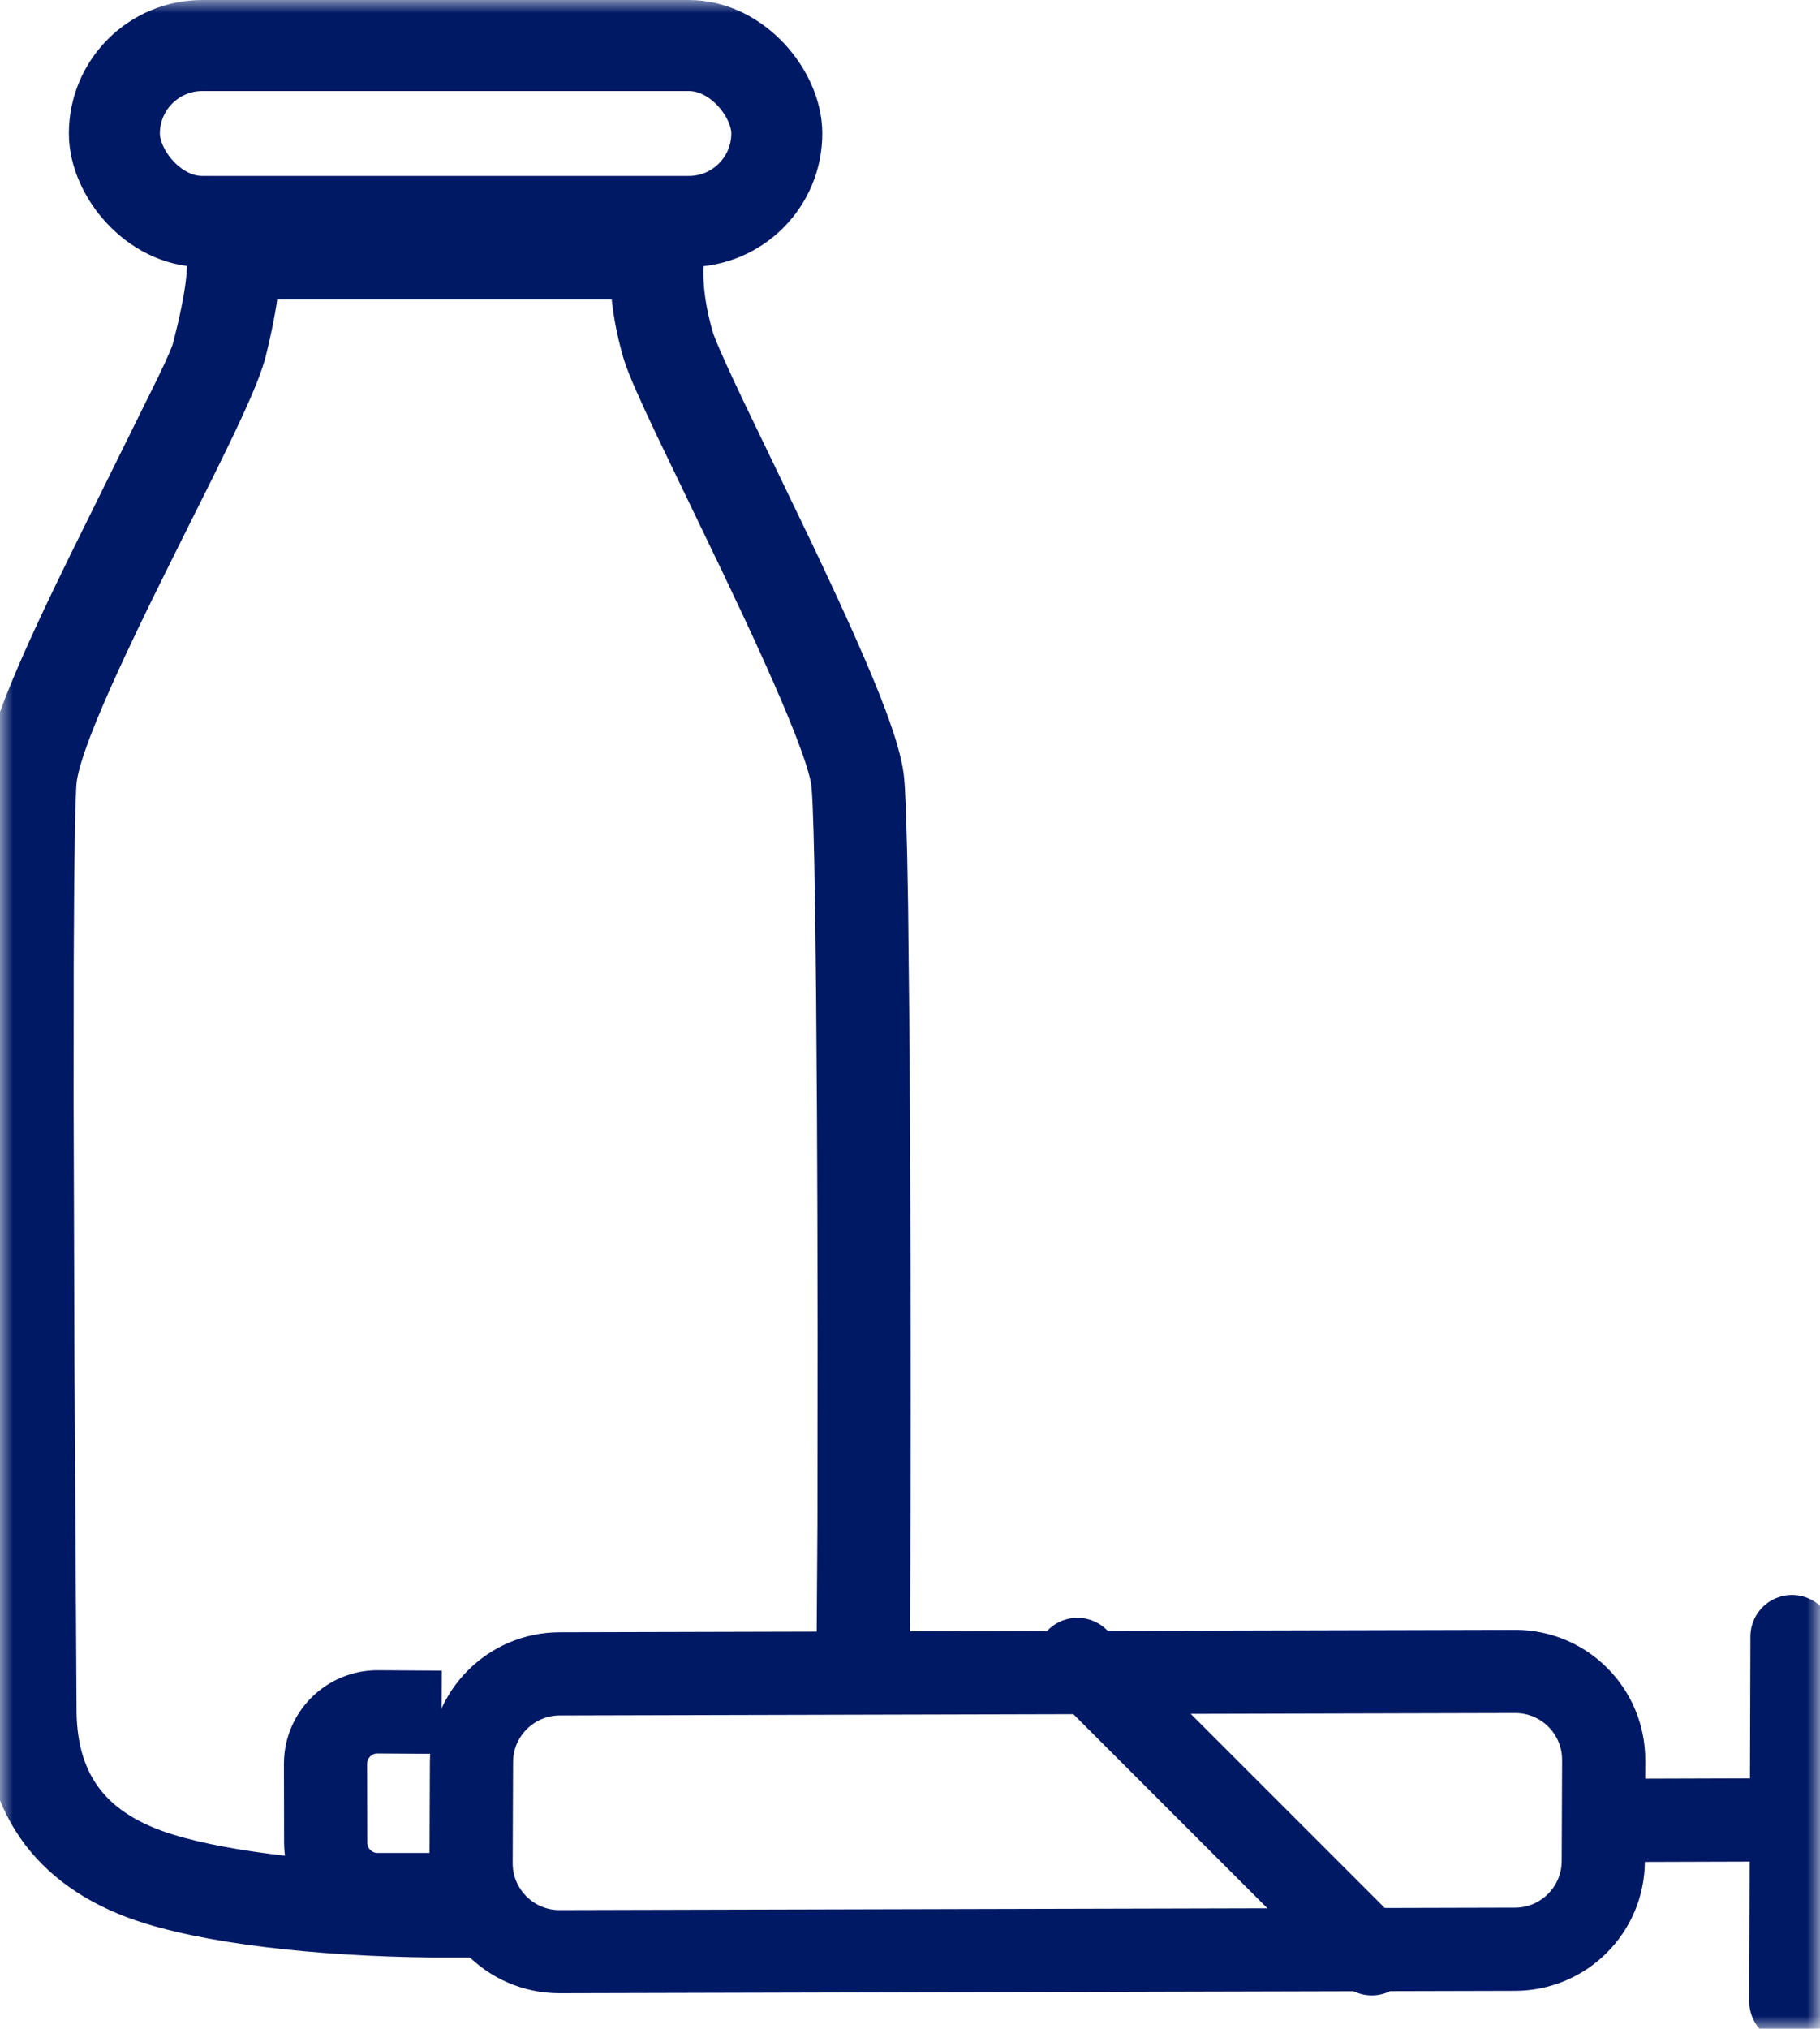
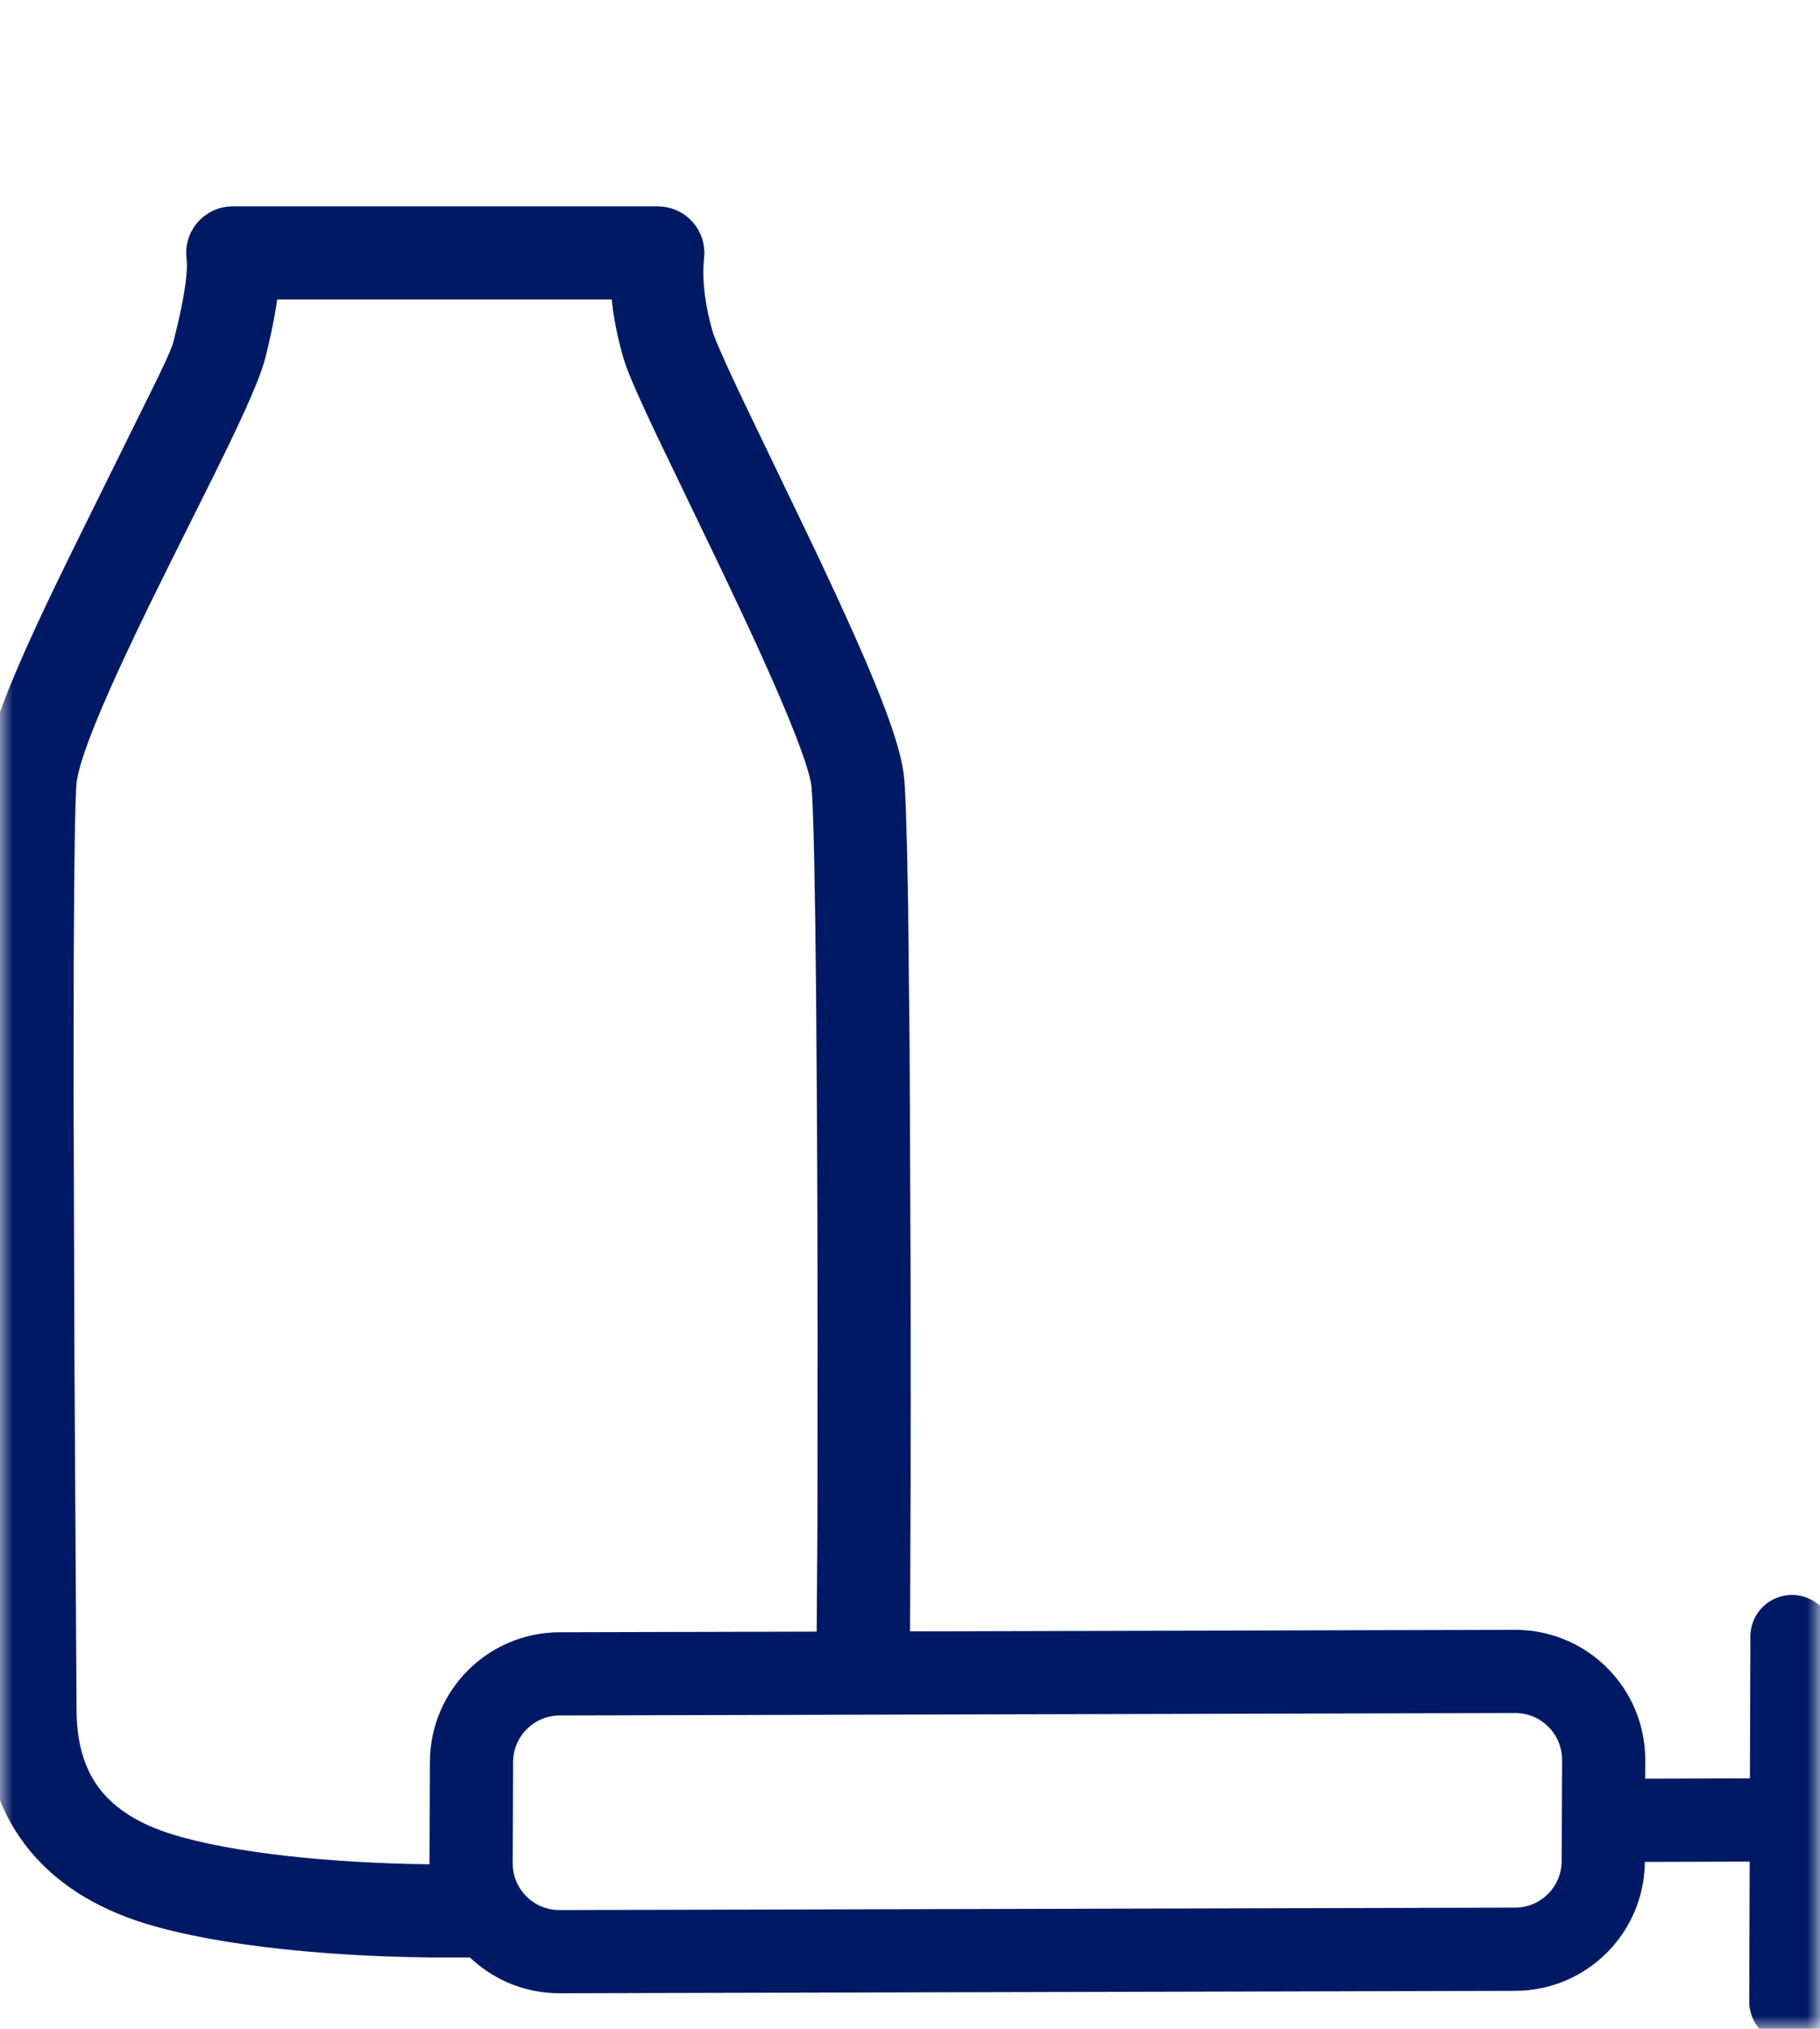
<svg xmlns="http://www.w3.org/2000/svg" height="78" viewBox="0 0 70 78" width="70">
  <mask id="a" fill="#fff">
    <path d="m0 0h70v78h-70z" fill="#fff" fill-rule="evenodd" />
  </mask>
  <g fill="none" fill-rule="evenodd" mask="url(#a)" stroke="#001965">
    <path d="m25.302 8.684c.618 0 1.1.536 1.034 1.151-.097.913.018 1.954.354 3.125.022.077.058.18.109.31l.068.169.138.325.24.539.222.484.452.961 2.662 5.533.416.881.513 1.101.354.773.327.727.394.901.179.422.247.597.15.375.202.527.12.329.108.311.097.293c.015.047.03.094.044.14l.079.267.067.25.055.233.044.217.032.2.017.148.016.193.016.241.034.745.048 1.666.037 2.01.059 5.62.035 8.181.004 2.67.001 2.792-.003 2.906-.019 5.238-.005.48-2.088.006.028-4.109.007-7.311-.009-4.695-.016-3.783-.032-4.513-.031-2.773-.041-2.447-.027-1.125-.034-.994-.023-.456-.024-.323-.014-.121c-.004-.025-.008-.051-.012-.078l-.034-.171c-.007-.03-.014-.061-.022-.093l-.053-.202-.065-.223-.077-.244-.09-.264-.102-.284-.175-.464-.131-.334-.219-.539-.245-.583-.271-.626-.401-.902-.33-.726-.479-1.033-.816-1.723-2.477-5.145-.426-.908-.336-.741-.161-.37-.131-.319-.103-.271-.054-.156-.043-.137c-.262-.91-.415-1.775-.457-2.595l-.007-.176h-14.236l-.004.063c-.059.665-.203 1.464-.427 2.408l-.063.261-.05.186c-.019.065-.041.134-.065.206l-.079.226c-.014.039-.029.08-.045.121l-.101.259-.18.432-.215.487-.163.357-.275.587-.28.582-.505 1.031-1.555 3.117-.863 1.746-.51 1.055-.462.977-.315.682-.287.638-.26.595-.233.553-.14.345-.128.326-.115.307-.103.289-.091.27-.079.252-.066.233c-.02.075-.038.146-.054.215l-.042.197c-.024.125-.039.238-.046.339l-.012.2-.026.658-.022.925-.027 1.991-.019 3.193-.004 5.282.032 9.932.082 13.609c.06 2.768 1.421 4.49 4.246 5.357 2.388.732 6.229 1.131 10.144 1.175.123.766.42 1.476.85 2.085-4.409.009-8.844-.424-11.604-1.27-3.754-1.151-5.719-3.732-5.719-7.534l-.065-10.352-.043-10.682-.004-5.831.018-4.364.02-1.845.02-1.133.017-.648.032-.759.017-.237c.023-.237.069-.5.138-.791l.065-.257.076-.271.088-.286.1-.301.111-.316.123-.332.135-.348.147-.365.159-.382.171-.4.183-.418.195-.436.316-.689.226-.484.362-.762.667-1.373 3.352-6.783.287-.605.186-.417.093-.232.039-.108.057-.188.184-.76c.016-.072.032-.142.048-.212l.085-.402.071-.373c.011-.06.021-.118.03-.176l.051-.33c.007-.052.014-.104.02-.154l.03-.285c.028-.315.028-.568.002-.756l-.009-.089c-.031-.588.438-1.094 1.039-1.094z" fill="#001965" fill-rule="nonzero" stroke-width="1.5" />
-     <rect height="6.765" rx="3.382" stroke-width="3.5" width="25.478" x="4.399" y="1.75" />
    <g stroke-width="3.2" transform="matrix(.707 .707 .707 -.707 9.004 69.314)">
      <path d="m47.745 36.943-9.892 9.954" stroke-linecap="round" stroke-linejoin="round" />
      <path d="m38.455 37.504 4.344 4.371" stroke-linecap="round" stroke-linejoin="round" />
      <path d="m3.682 16.23 36.785.093c.935.002 1.781.382 2.394.994.613.612.994 1.458.997 2.393l.015 3.884c.004.939-.374 1.79-.986 2.408-.612.617-1.459 1-2.396 1.005l-36.785-.093c-.935-.002-1.781-.382-2.394-.994-.613-.612-.994-1.458-.997-2.393l-.015-3.884c-.004-.939.374-1.79.986-2.408.612-.617 1.459-1 2.396-1.005z" transform="matrix(.707 .707 -.707 .707 21.755 -9.286)" />
      <g stroke-linejoin="round">
-         <path d="m3.178 8.106-1.743-1.721c-.786-.776-.794-2.042-.018-2.828.004-.004.008-.008.012-.012l2.144-2.136c.781-.779 2.046-.778 2.826.003l1.747 1.747" />
-         <path d="m19.038 26.84h16.011" stroke-linecap="round" />
-       </g>
+         </g>
    </g>
  </g>
</svg>